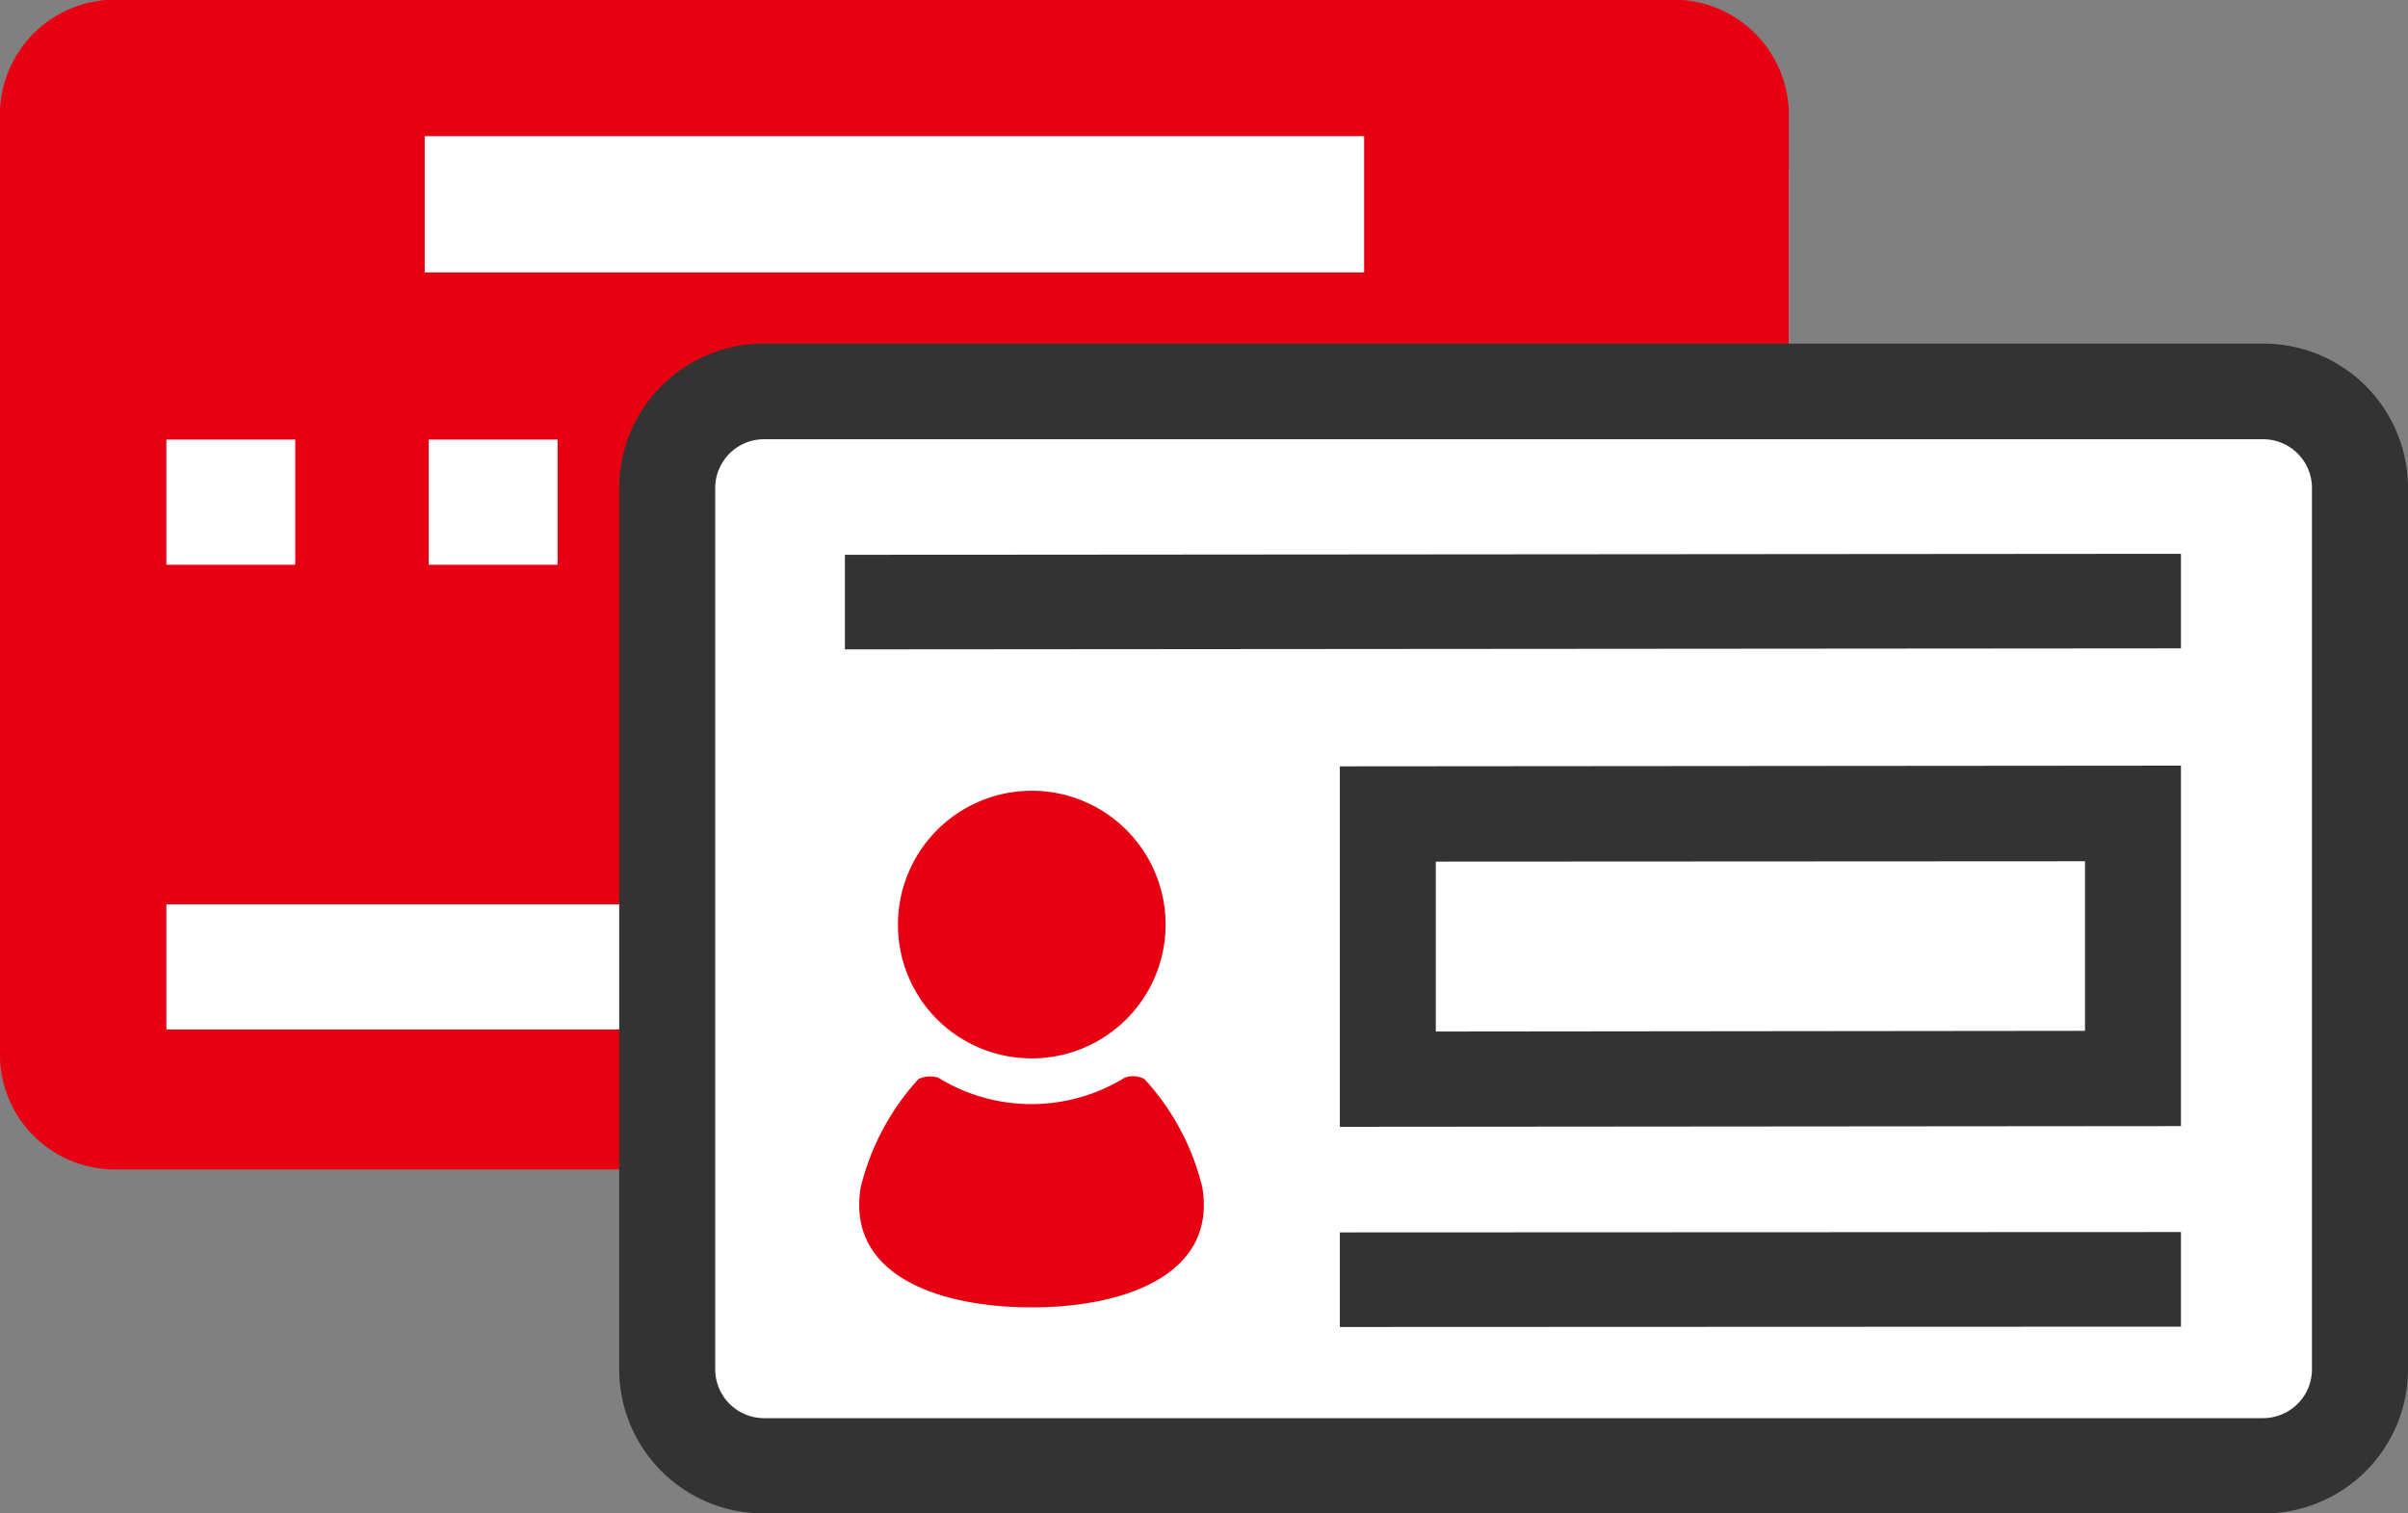
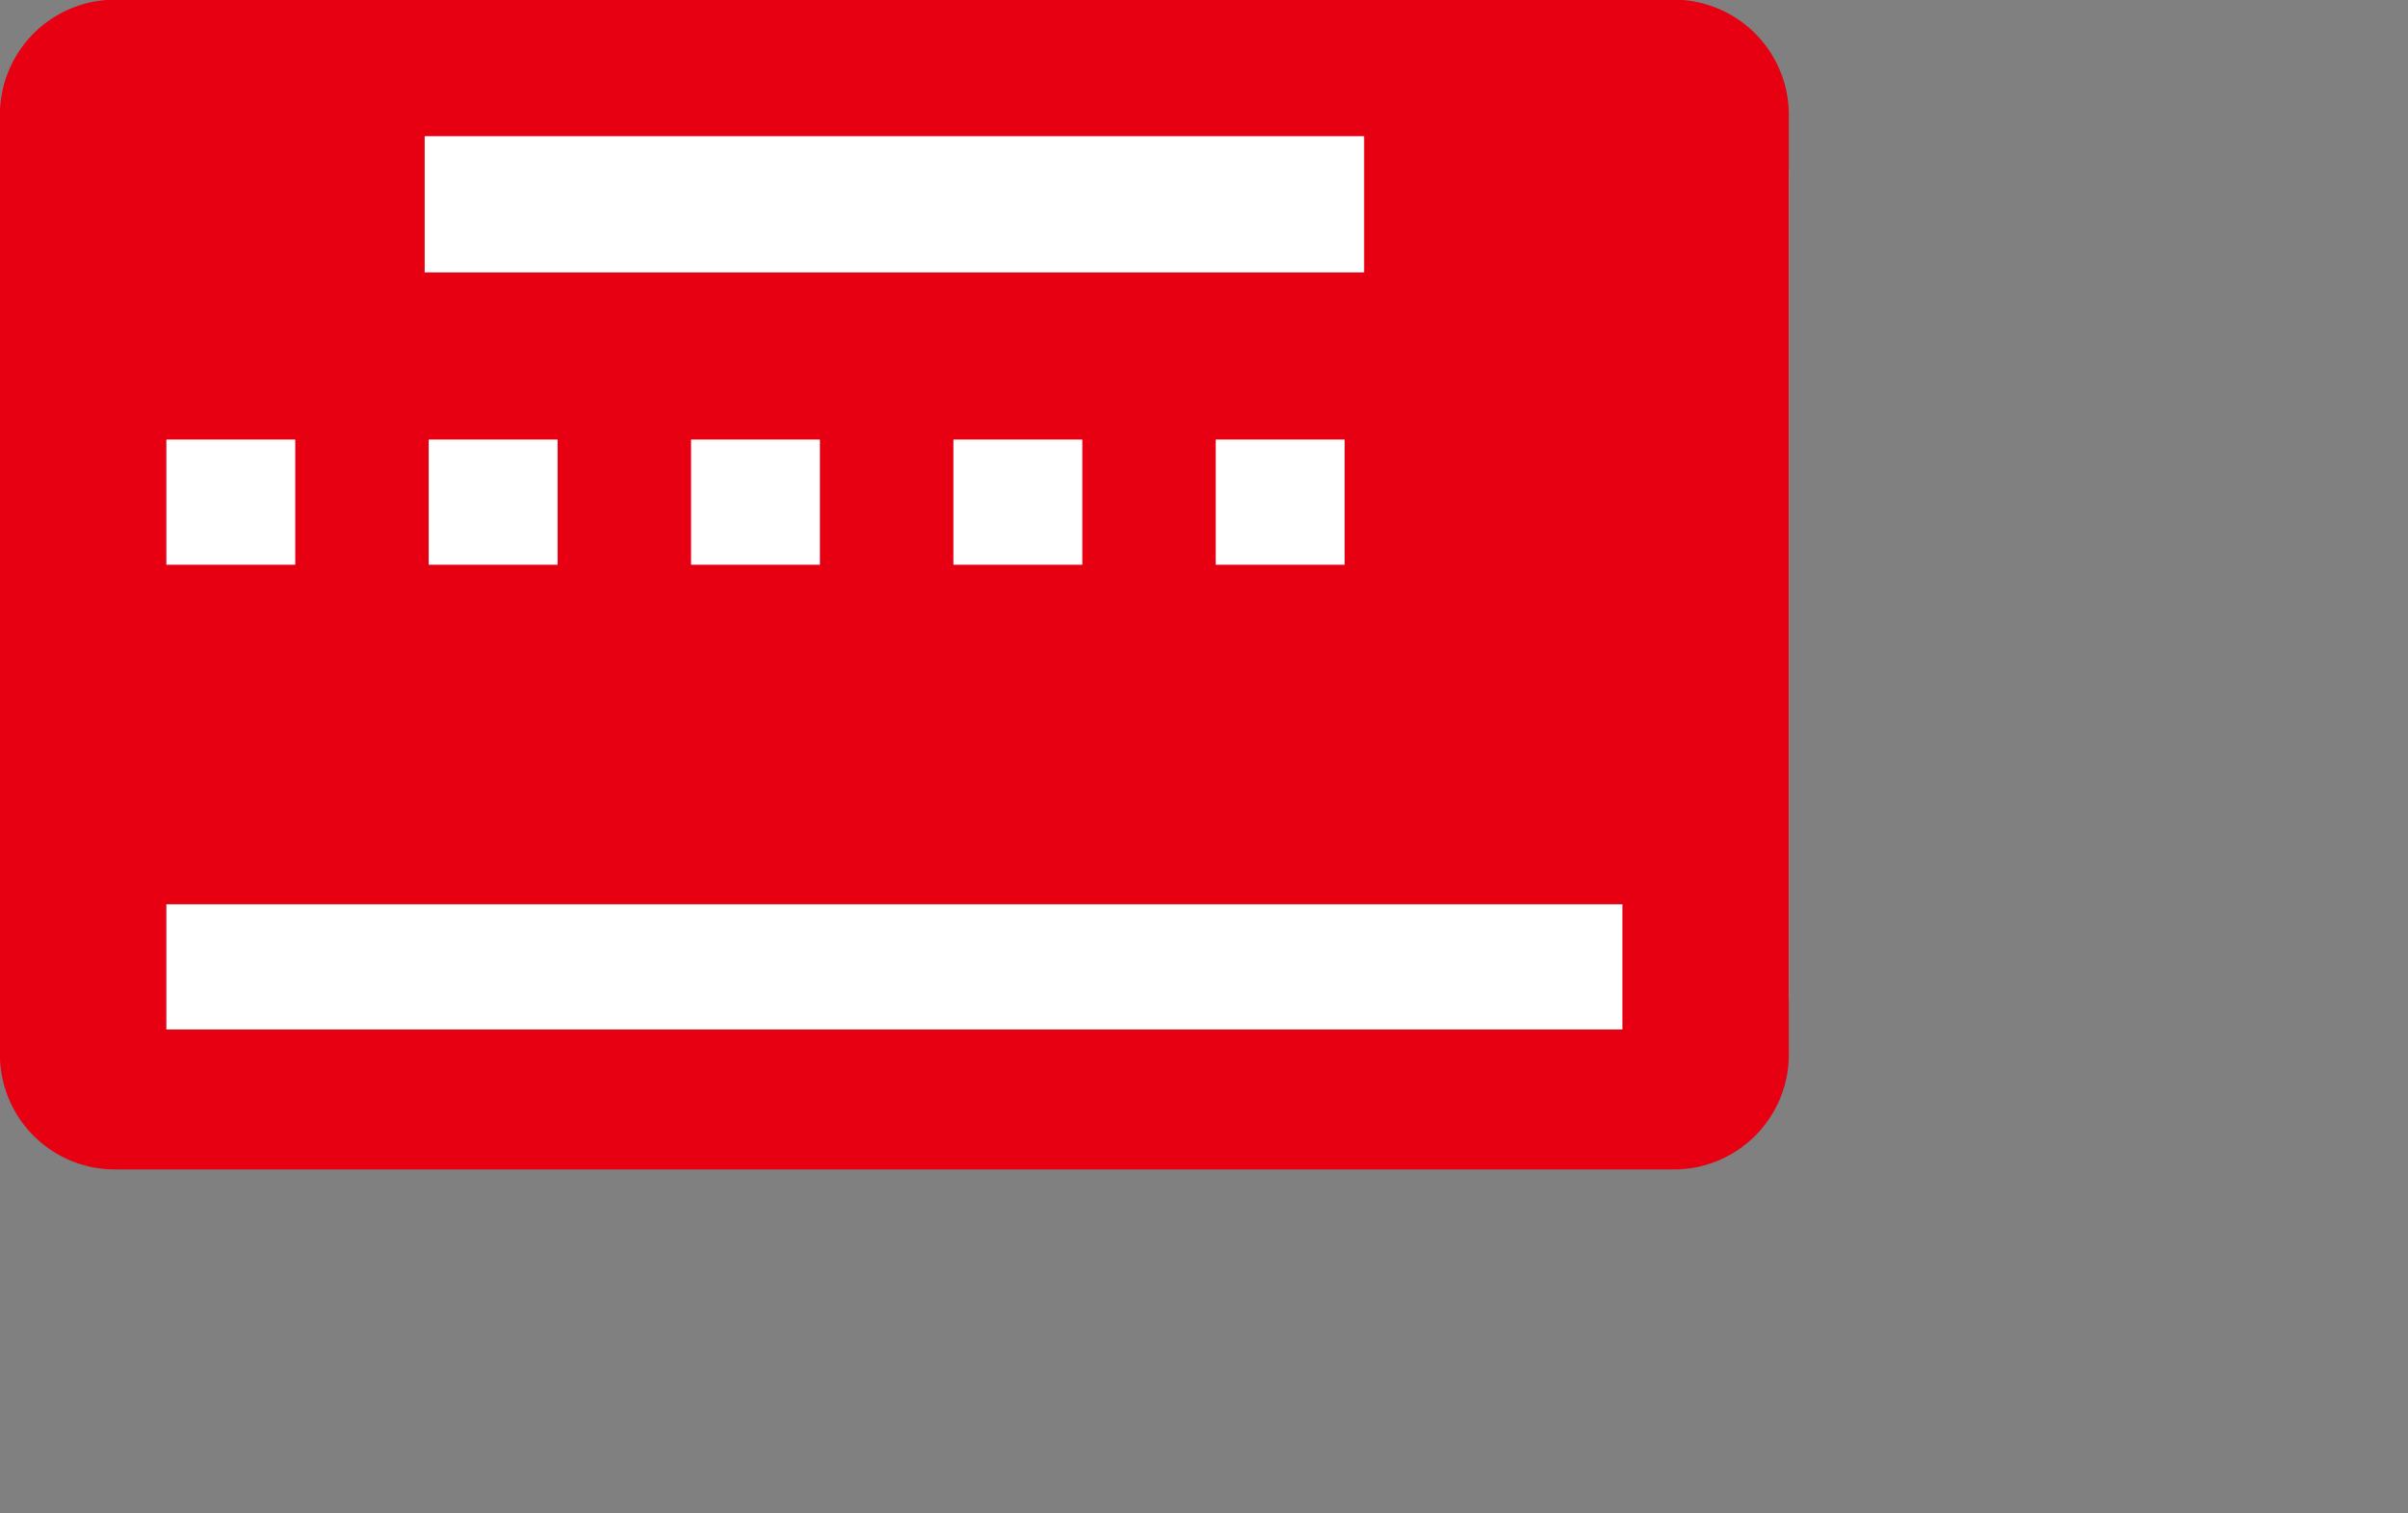
<svg xmlns="http://www.w3.org/2000/svg" id="mynumber.svg" width="70" height="44" viewBox="0 0 70 44">
  <rect x="0" y="0" width="70" height="44" fill="#808080" stroke="none" />
  <defs>
    <style>
      .cls-1 {
        fill: #fff;
      }

      .cls-2 {
        fill: #e60012;
      }

      .cls-2, .cls-3 {
        fill-rule: evenodd;
      }

      .cls-3 {
        fill: #333;
      }
    </style>
  </defs>
  <rect id="長方形_1894" data-name="長方形 1894" class="cls-1" x="2" y="2" width="50" height="30" rx="3" ry="3" />
  <path id="シェイプ_8" data-name="シェイプ 8" class="cls-2" d="M365.653,1015.99H320.346a3.35,3.35,0,0,0-3.348,3.33v27.36a3.342,3.342,0,0,0,3.348,3.32h45.307a3.342,3.342,0,0,0,3.348-3.32v-27.36A3.35,3.35,0,0,0,365.653,1015.99Zm-36.308,3.97h27.31v3.96h-27.31v-3.96Zm26.743,8.82v3.64h-3.747v-3.64h3.747Zm-7.626,0v3.64h-3.747v-3.64h3.747Zm-7.627,0v3.64h-3.746v-3.64h3.746Zm-7.626,0v3.64h-3.747v-3.64h3.747Zm-11.373,0h3.747v3.64h-3.747v-3.64Zm2.611,11.66c0-.03,0-0.1,0,0h0Zm39.716,5.49H321.836v-3.64h42.327v3.64Z" transform="translate(-317 -1016)" />
-   <rect id="長方形_1894-2" data-name="長方形 1894" class="cls-1" x="19" y="12" width="50" height="30" rx="3" ry="3" />
-   <path id="シェイプ_6" data-name="シェイプ 6" class="cls-3" d="M382.8,1028.77a1.42,1.42,0,0,1,1.408,1.39v25.67a1.422,1.422,0,0,1-1.408,1.4H339.2a1.422,1.422,0,0,1-1.409-1.4v-25.67a1.421,1.421,0,0,1,1.409-1.39H382.8m0-2.78H339.2a4.2,4.2,0,0,0-4.2,4.17v25.67a4.193,4.193,0,0,0,4.2,4.17H382.8a4.192,4.192,0,0,0,4.2-4.17v-25.67a4.2,4.2,0,0,0-4.2-4.17h0Zm-2.4,28.58-24.451.01v-2.75l24.451-.01v2.75Zm-2.79-13.53v4.93l-18.871.02v-4.94l18.871-.01m2.79-2.78-24.451.02v10.48l24.451-.02v-10.48h0Zm0-3.41-38.839.03,0-2.75,38.839-.03Z" transform="translate(-317 -1016)" />
-   <path id="シェイプ_7" data-name="シェイプ 7" class="cls-2" d="M346.984,1046.77a3.89,3.89,0,1,0-3.88-3.88A3.879,3.879,0,0,0,346.984,1046.77Zm3.283,0.6a0.706,0.706,0,0,0-.57-0.04,5.164,5.164,0,0,1-5.426,0,0.8,0.8,0,0,0-.57.04,7.193,7.193,0,0,0-1.68,3.15c-0.424,2.57,2.3,3.49,4.967,3.49s5.39-.93,4.963-3.49A7.124,7.124,0,0,0,350.267,1047.37Z" transform="translate(-317 -1016)" />
</svg>